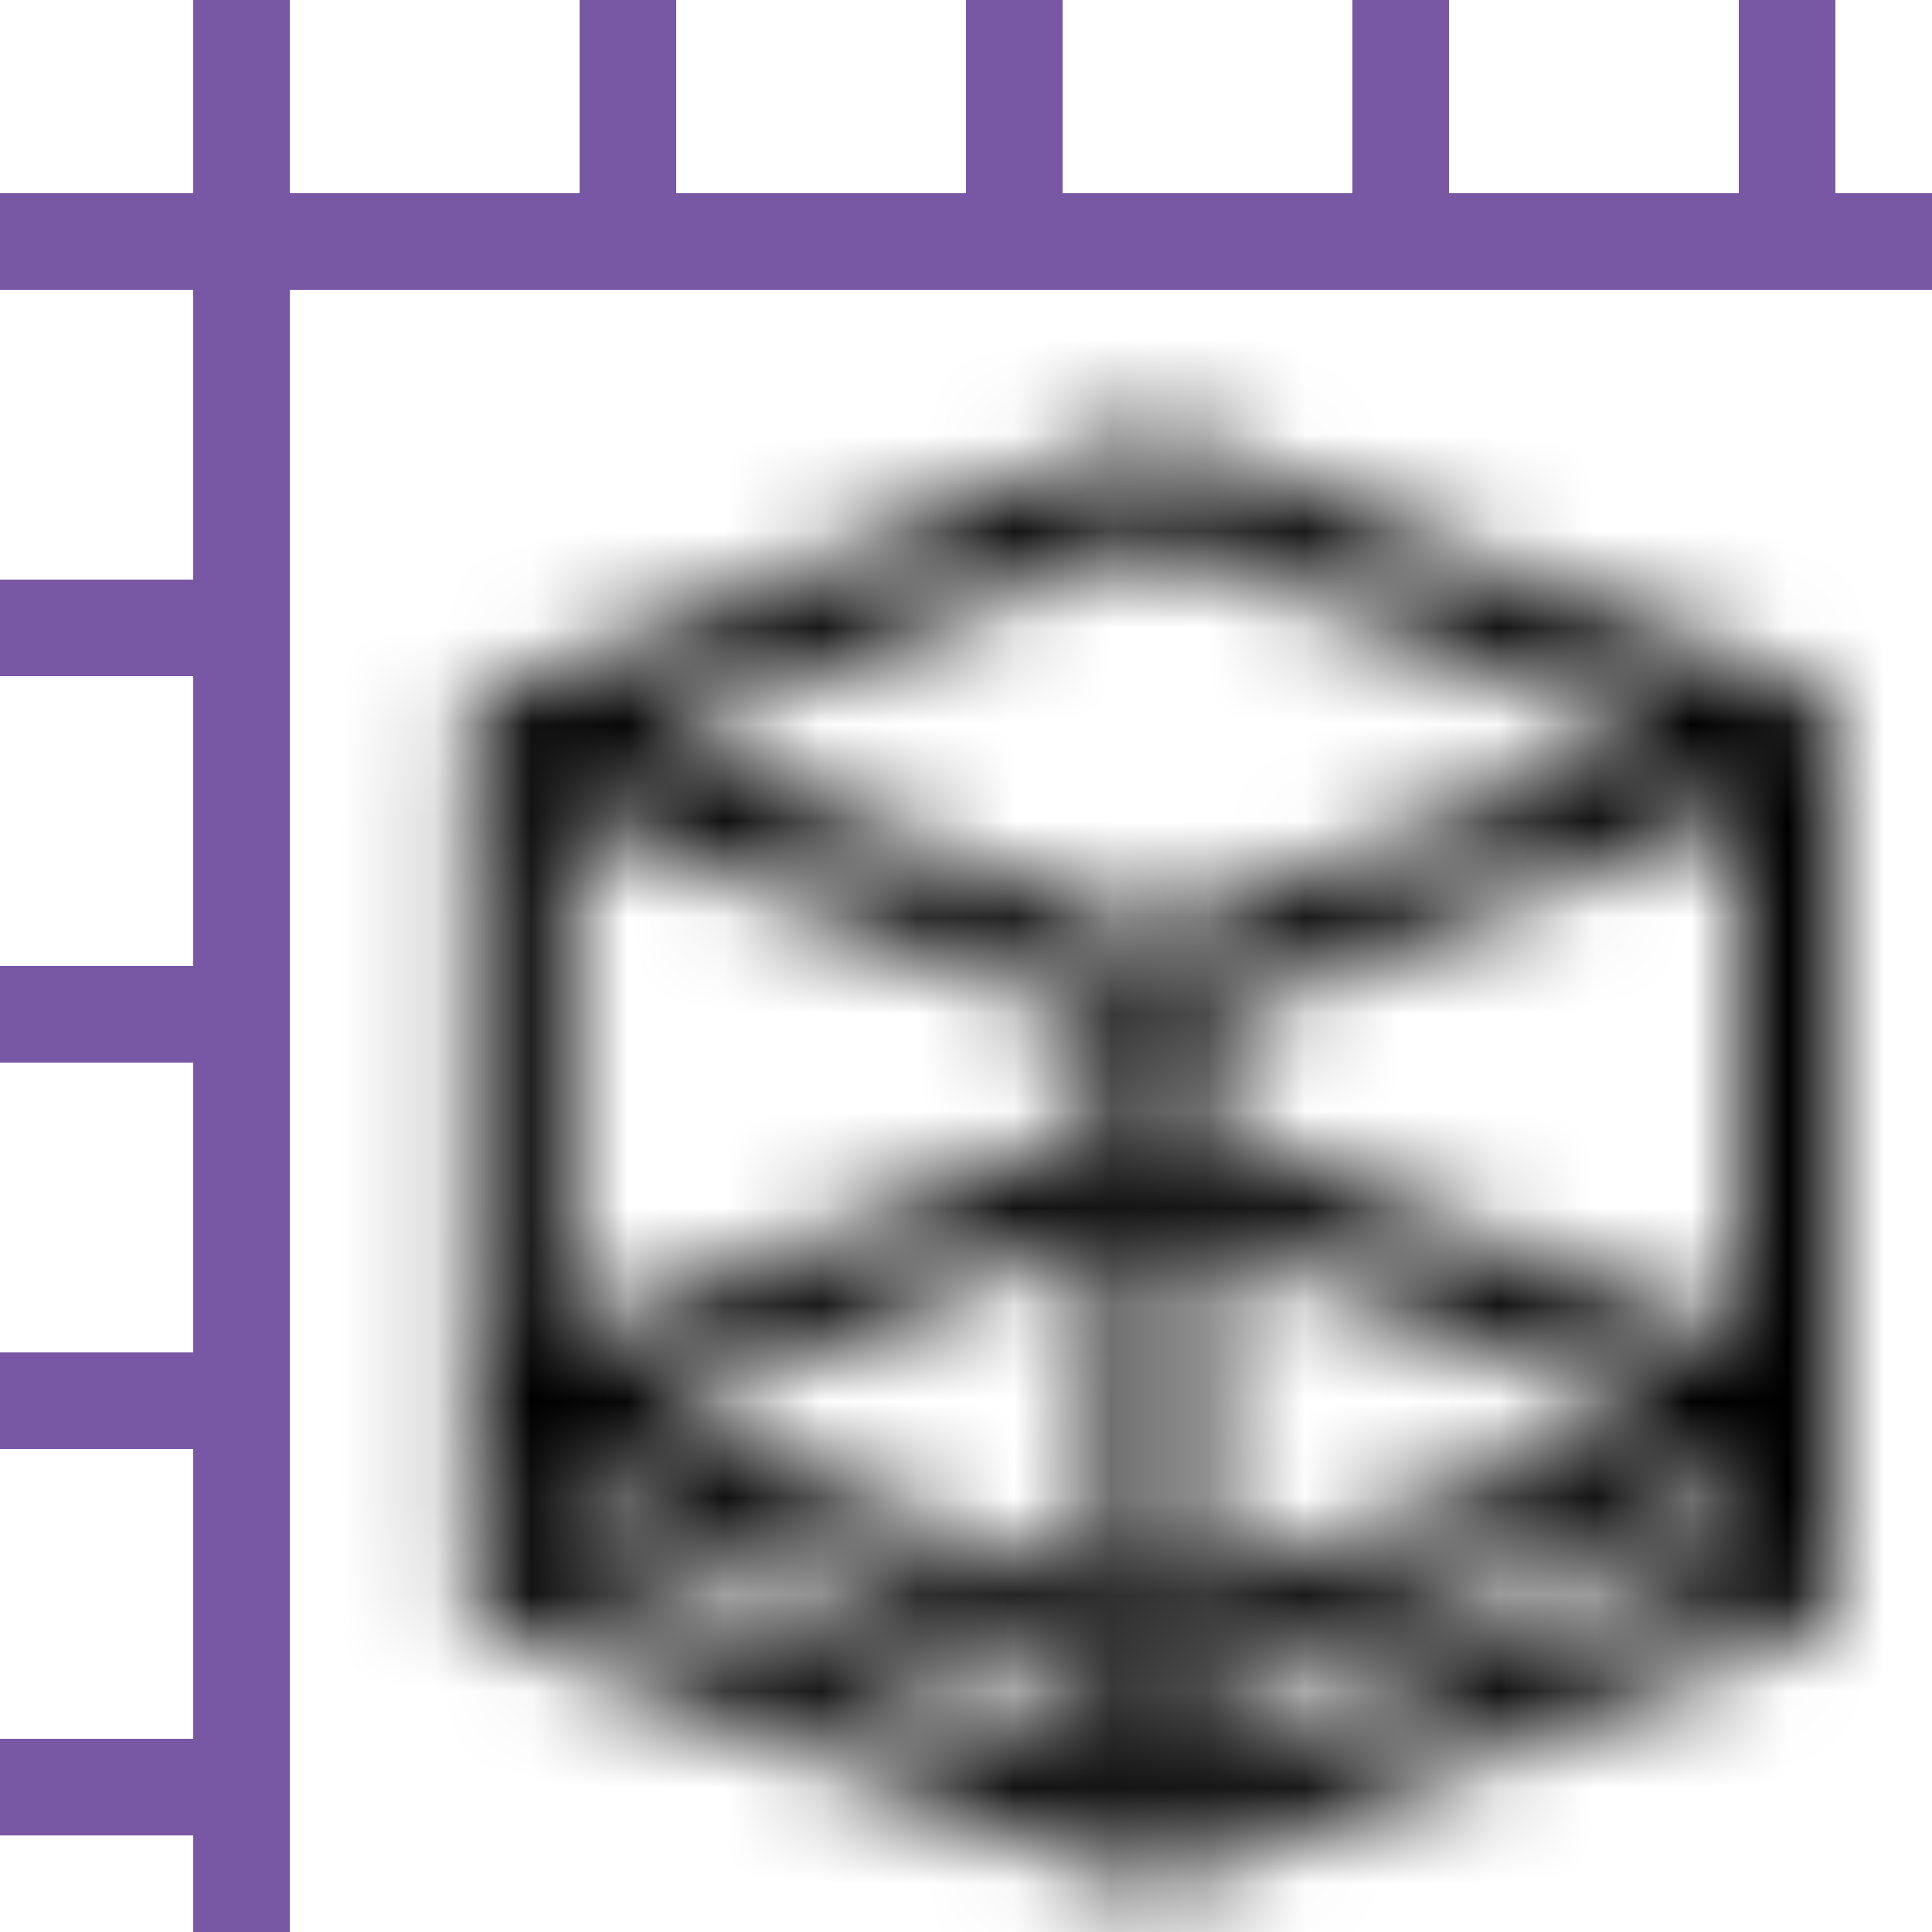
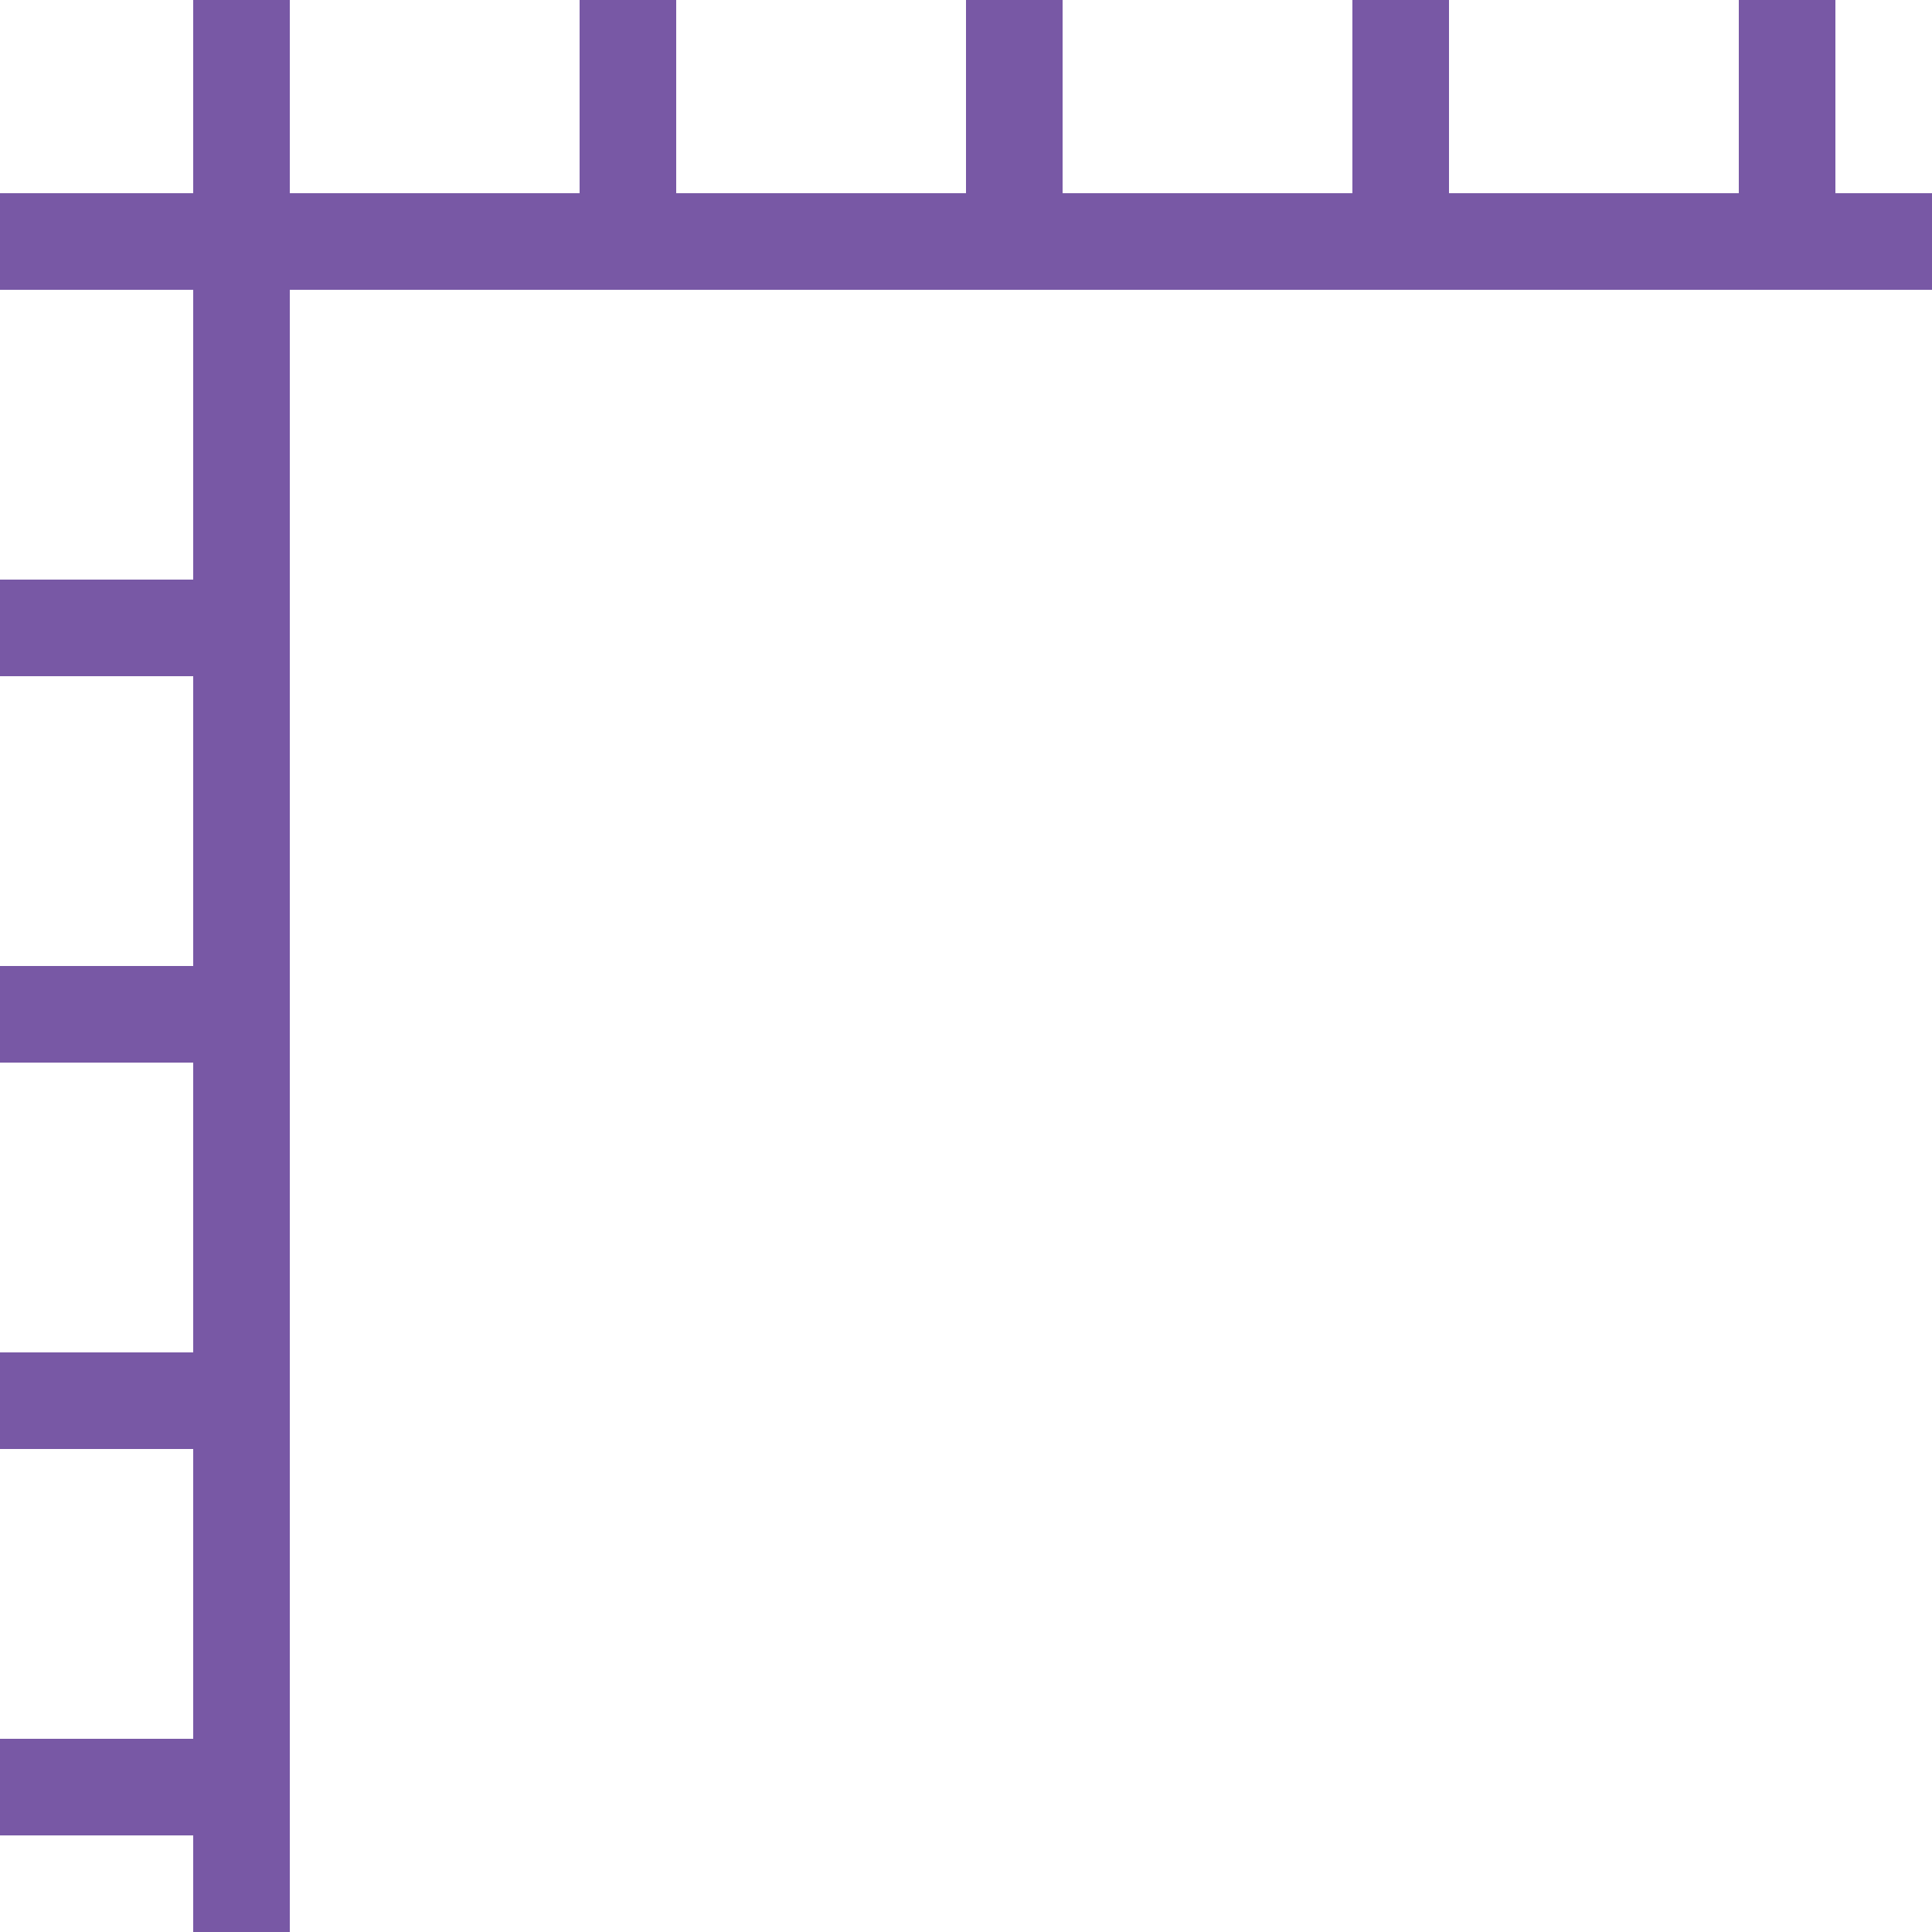
<svg xmlns="http://www.w3.org/2000/svg" width="20" height="20" viewBox="0 0 20 20" fill="none">
  <mask id="mask0_0_3398" style="mask-type:luminance" maskUnits="userSpaceOnUse" x="4" y="4" width="15" height="16">
-     <path fill-rule="evenodd" clip-rule="evenodd" d="M12.438 18.262V17.588L18 15.364V16.036L12.438 18.262ZM5.875 15.364L11.438 17.588V18.262L5.875 16.036V15.364ZM17.154 7.625L11.938 9.712L6.72 7.625L11.938 5.538L17.154 7.625ZM12.438 11.662V10.588L18 8.364V13.887L12.438 11.662ZM12.438 12.739L17.154 14.625L12.438 16.512V12.739ZM11.438 12.739V16.512L6.72 14.625L11.438 12.739ZM11.438 10.588V11.662L5.875 13.887V8.364L11.438 10.588ZM11.938 4.462L4.875 7.286V16.714L11.938 19.538L19 16.714V7.286L11.938 4.462Z" fill="white" />
-   </mask>
+     </mask>
  <g mask="url(#mask0_0_3398)">
-     <rect width="20" height="20" fill="black" />
-   </g>
+     </g>
  <path fill-rule="evenodd" clip-rule="evenodd" d="M20 2H19V0H18V2H15V0H14V2H11V0H10V2H7V0H6V2H3V0H2V2H0V3H2V6H0V7H2V10H0V11H2V14H0V15H2V18H0V19H2V20H3V3H20V2Z" fill="#7858A5" />
</svg>